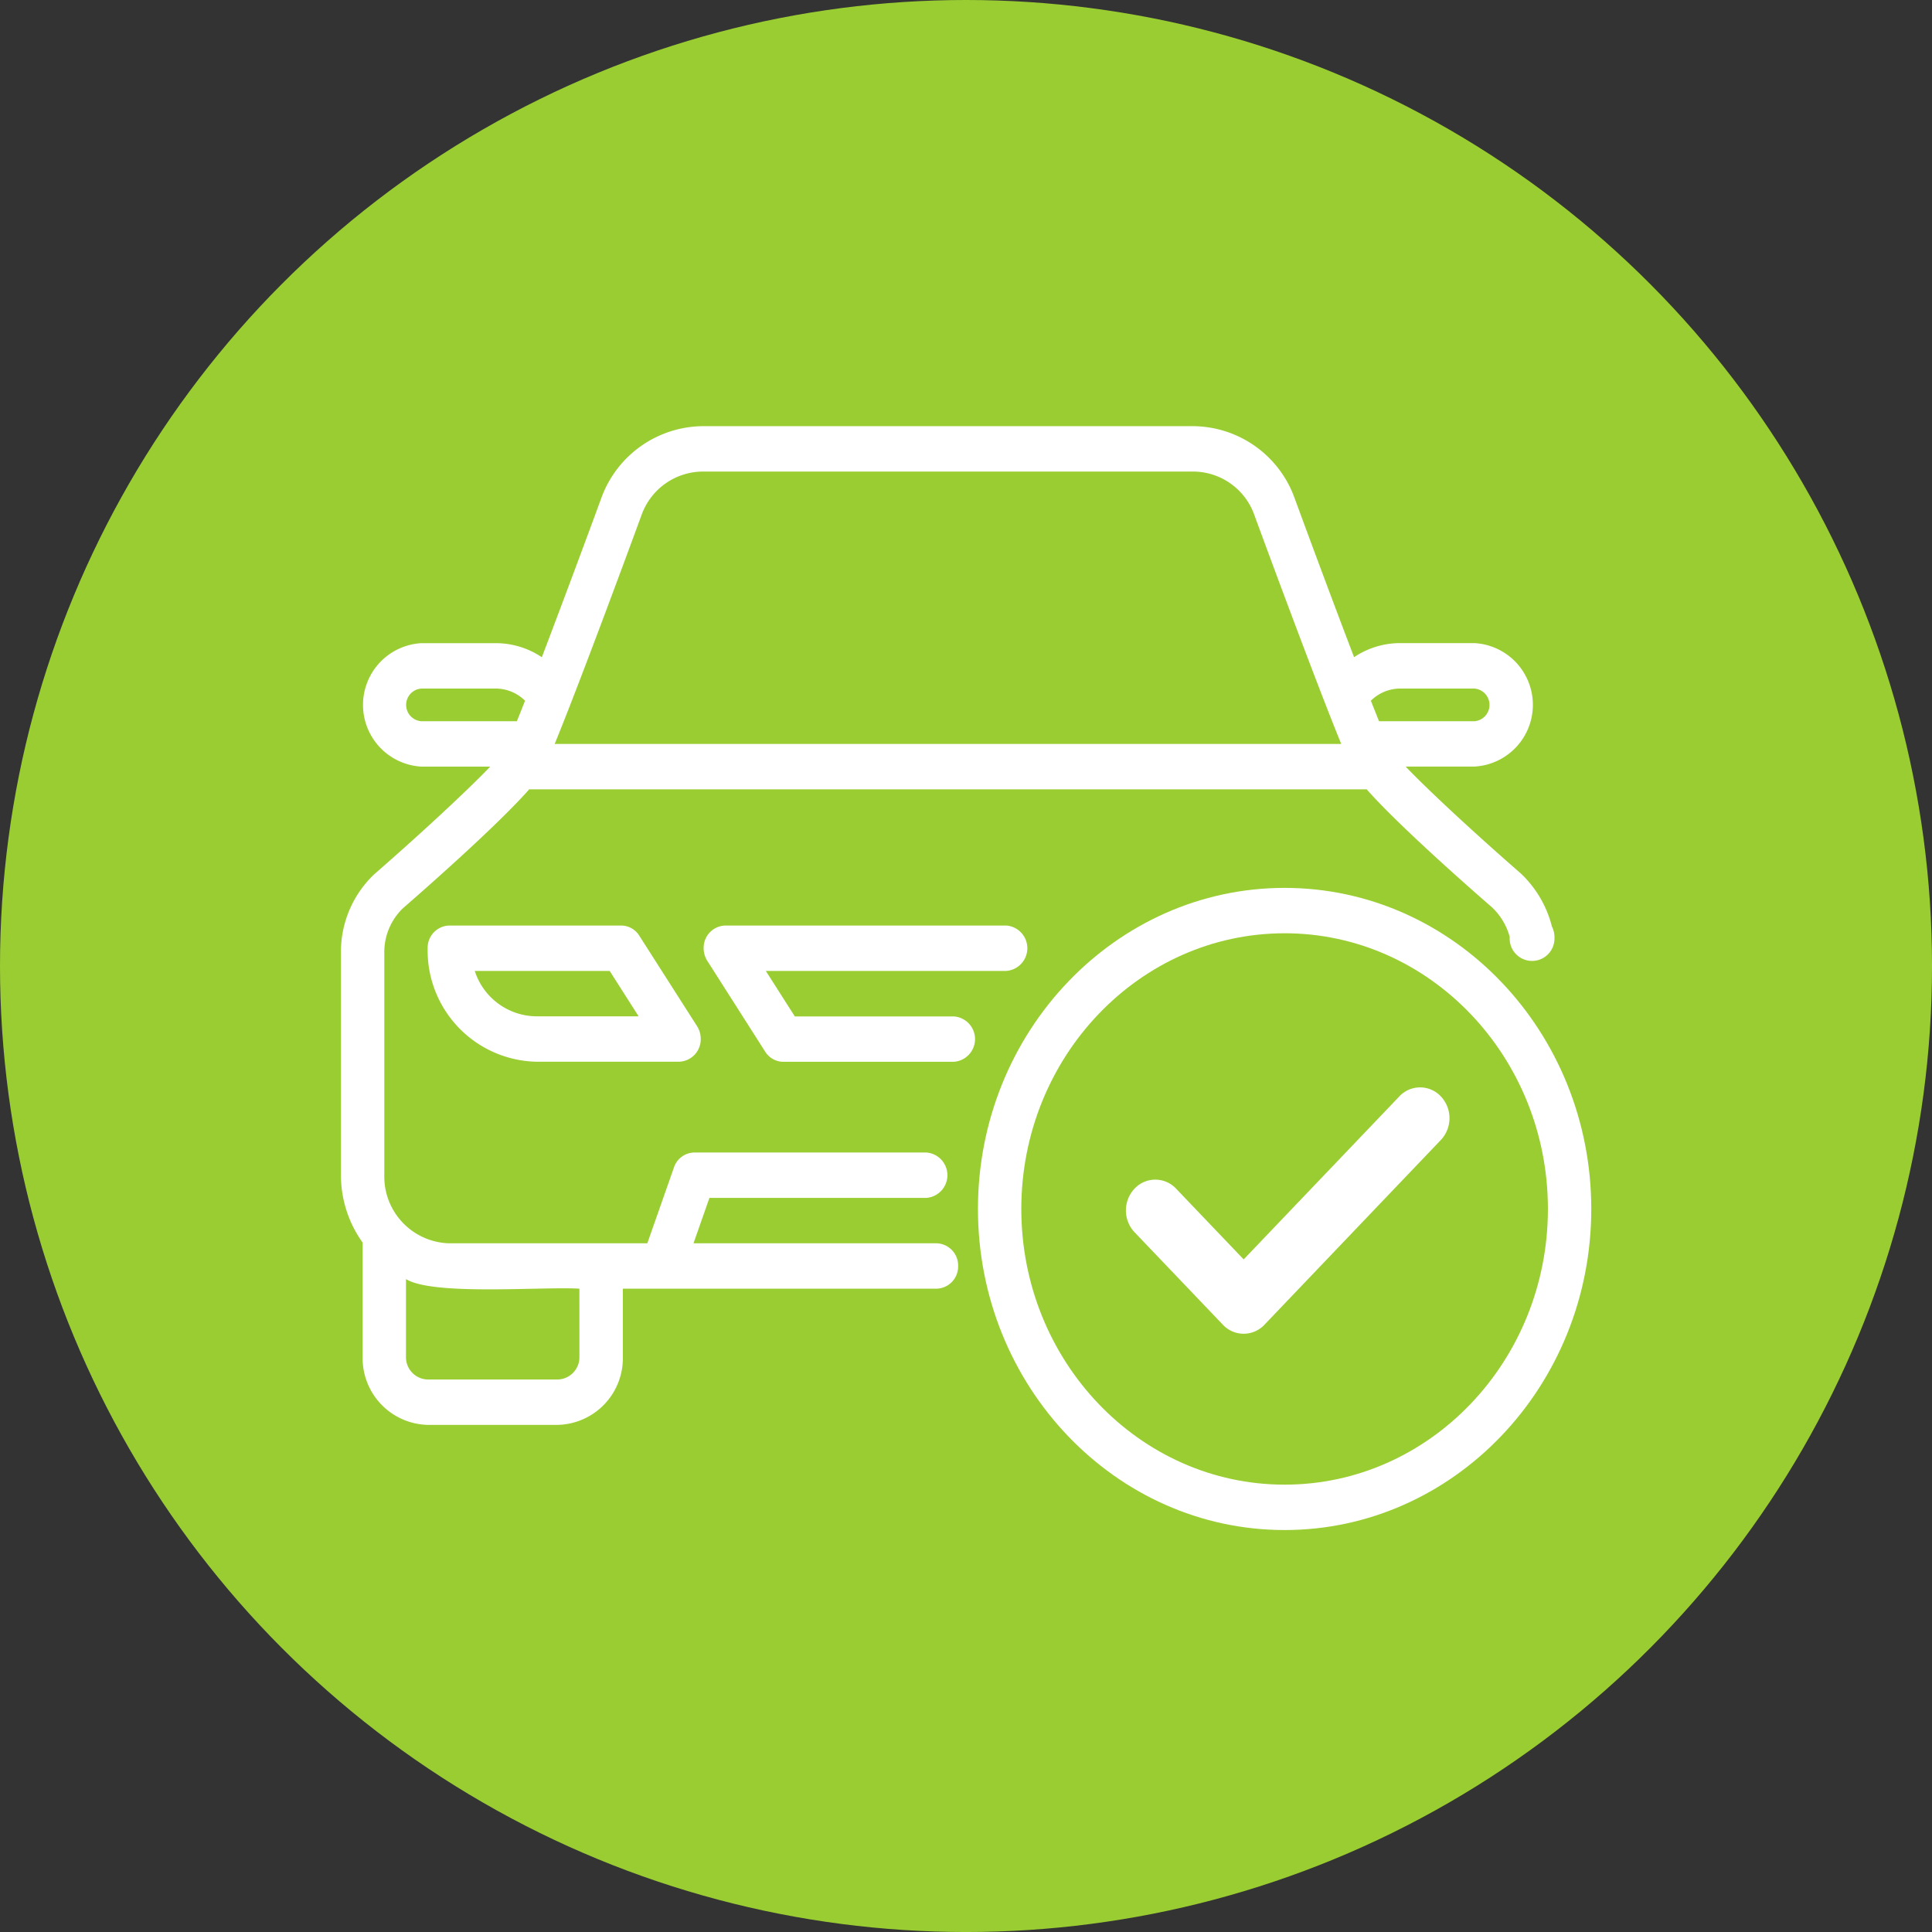
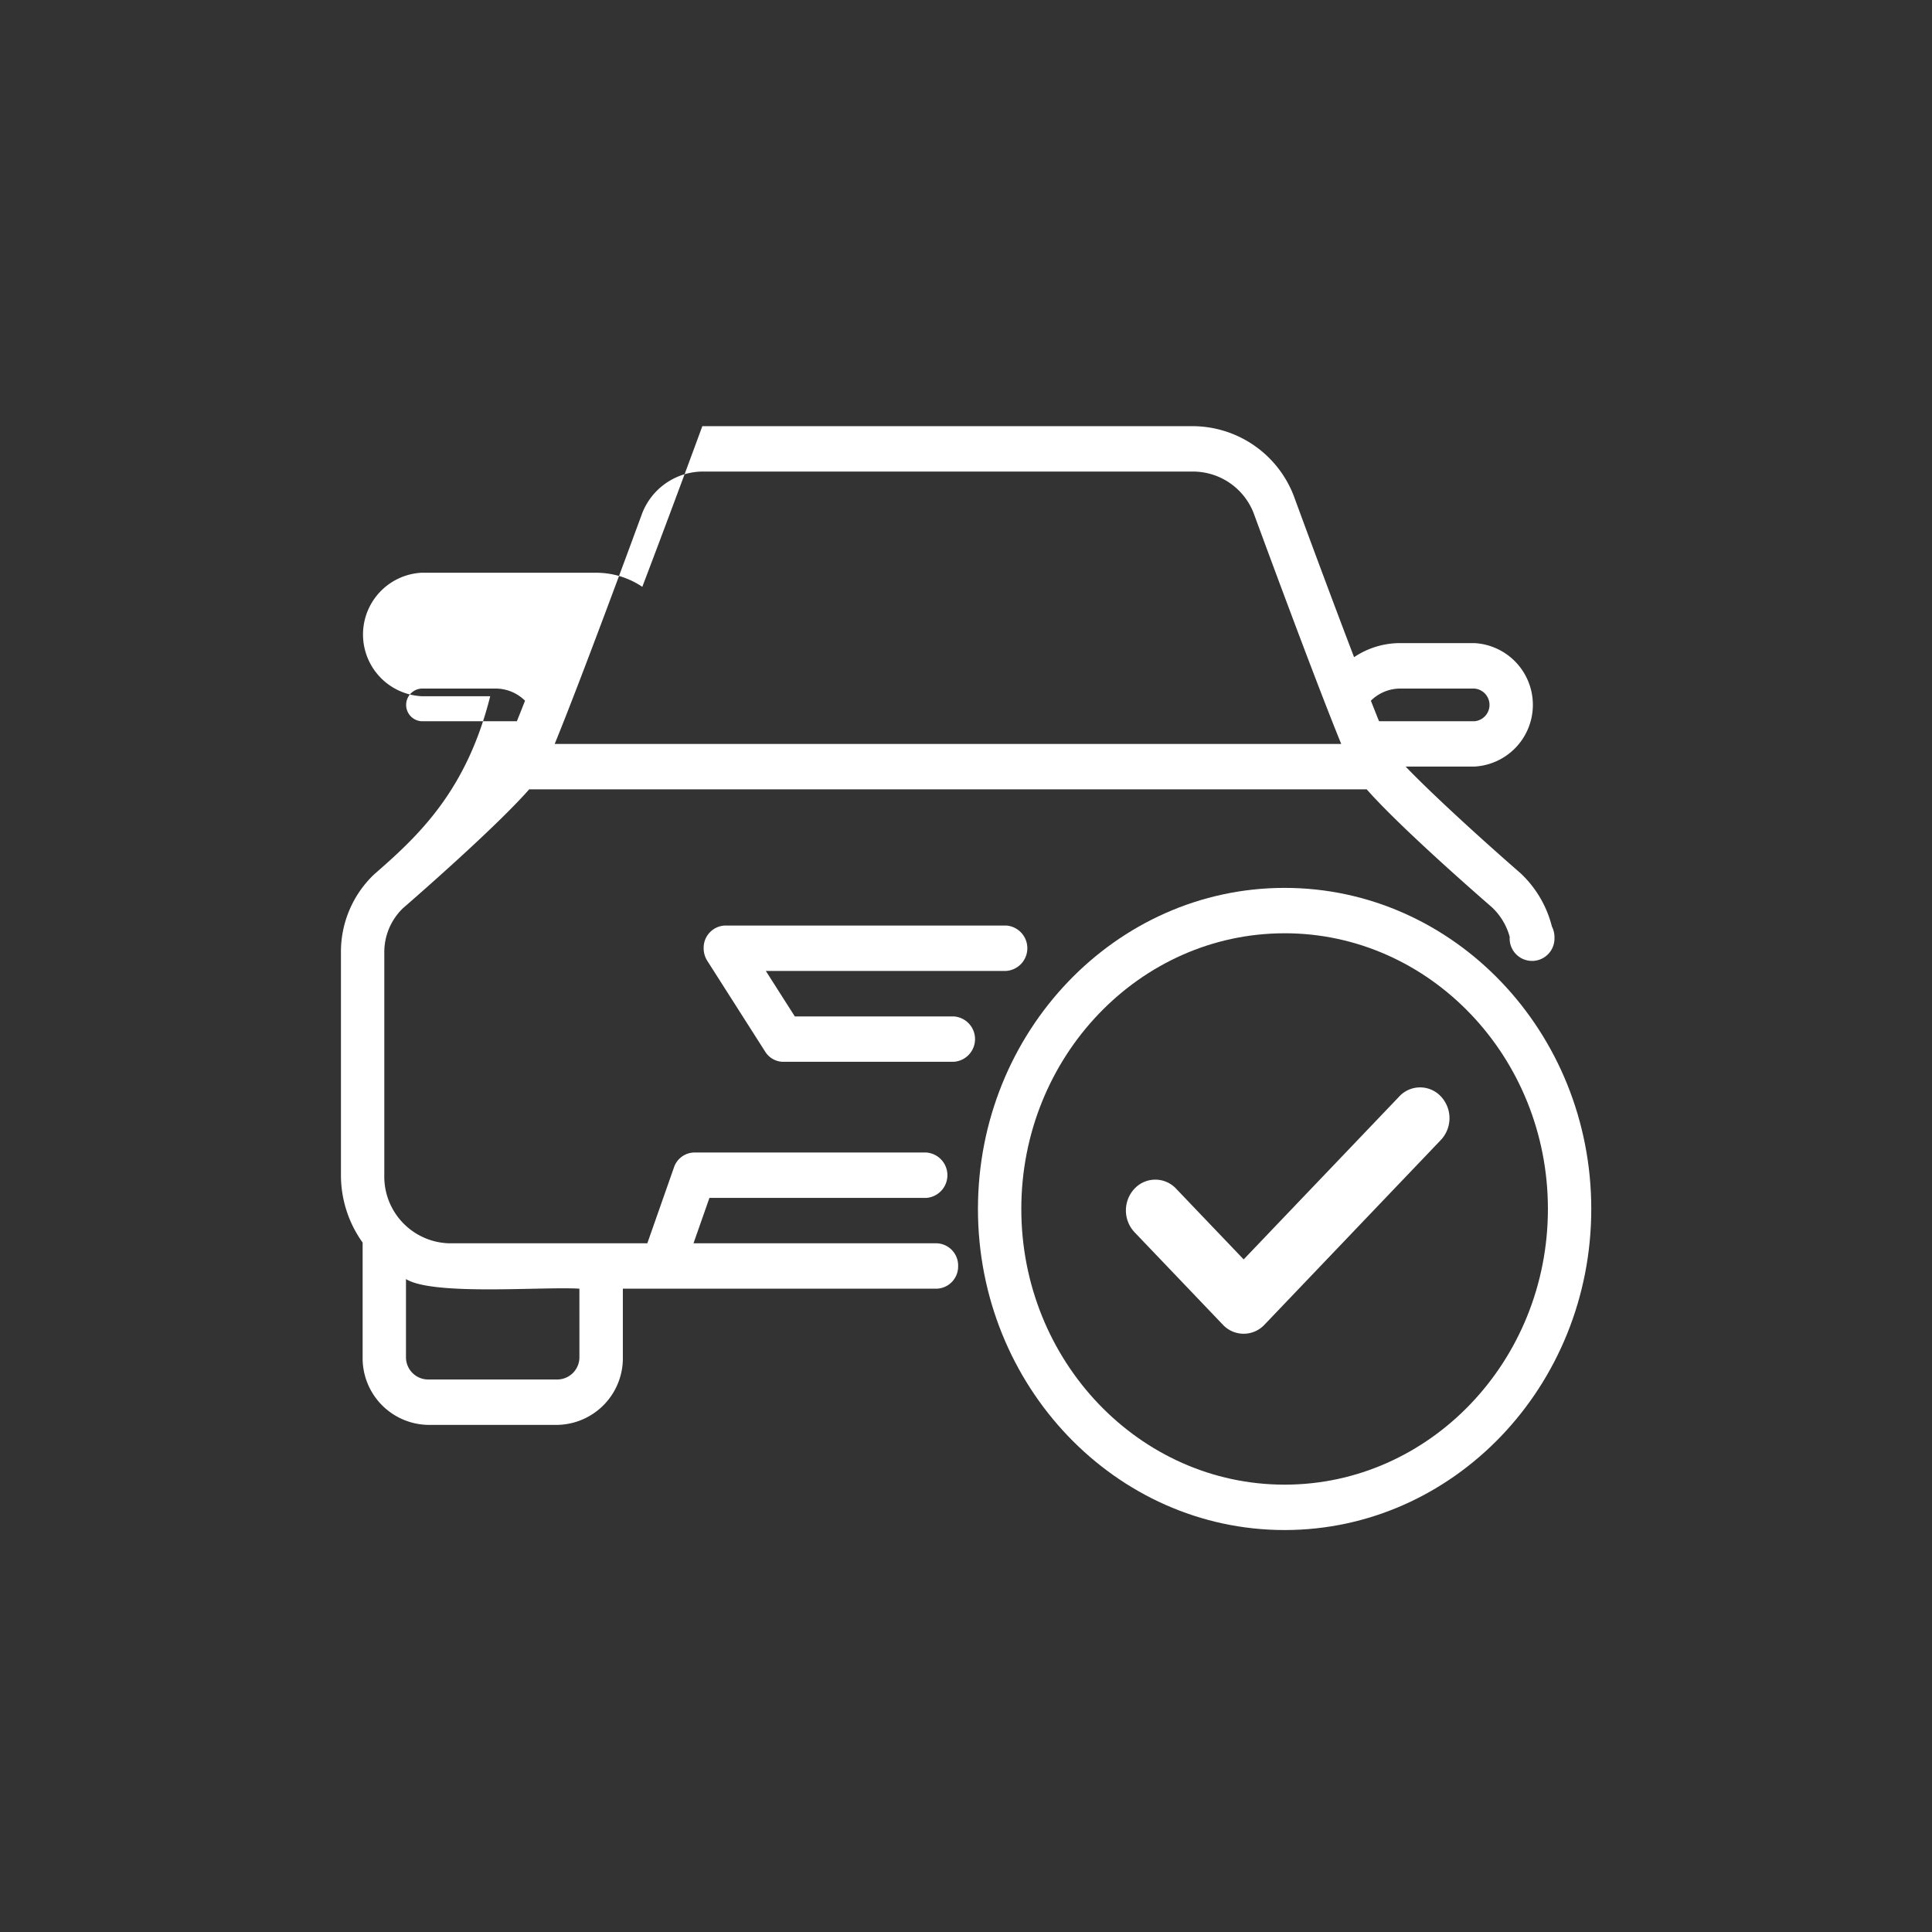
<svg xmlns="http://www.w3.org/2000/svg" id="Grupo_3825" data-name="Grupo 3825" width="114.033" height="114.033" viewBox="0 0 114.033 114.033">
  <rect x="0" y="0" width="114.033" height="114.033" fill="#333333" stroke="none" />
  <defs>
    <clipPath id="clip-path">
      <rect id="Retângulo_2449" data-name="Retângulo 2449" width="73.799" height="65.155" fill="#fff" />
    </clipPath>
  </defs>
  <g id="Componente_4_31" data-name="Componente 4 – 31" transform="translate(0 0)">
-     <circle id="Elipse_29" data-name="Elipse 29" cx="57.017" cy="57.017" r="57.017" fill="#9acd32" />
-   </g>
+     </g>
  <g id="Grupo_3805" data-name="Grupo 3805" transform="translate(20.124 25.154)">
    <g id="Grupo_3804" data-name="Grupo 3804" transform="translate(0 0)" clip-path="url(#clip-path)">
-       <path id="Caminho_12073" data-name="Caminho 12073" d="M36.428,49.569a1.311,1.311,0,0,0-1.28-1.34H20.809l.94-2.679h12.8a1.343,1.343,0,0,0,0-2.679H20.856a1.286,1.286,0,0,0-1.2.878l-1.573,4.481H6.4A3.937,3.937,0,0,1,2.559,44.21V31.094a3.594,3.594,0,0,1,1.1-2.641c1.436-1.247,5.629-4.942,7.453-7.019H60.542c1.821,2.073,6.007,5.761,7.384,6.954a3.758,3.758,0,0,1,1.058,1.755,1.323,1.323,0,1,0,2.642.062,1.425,1.425,0,0,0-.151-.674,6.49,6.49,0,0,0-1.845-3.139c-2.539-2.209-5.386-4.831-6.788-6.3h4.051a3.649,3.649,0,0,0,0-7.288H62.505a4.872,4.872,0,0,0-2.707.831c-1.15-3.009-2.514-6.672-3.561-9.525A6.413,6.413,0,0,0,50.324,0H21.33A6.431,6.431,0,0,0,15.4,4.156c-1.038,2.829-2.4,6.48-3.543,9.482a4.879,4.879,0,0,0-2.709-.831H4.76a3.649,3.649,0,0,0,0,7.288H8.81C7.4,21.568,4.545,24.2,1.953,26.459A6.308,6.308,0,0,0,0,31.094V44.21a6.835,6.835,0,0,0,1.28,3.978v6.74a3.937,3.937,0,0,0,3.839,4.019H12.8a3.937,3.937,0,0,0,3.839-4.019V50.909H35.149A1.31,1.31,0,0,0,36.428,49.569ZM62.505,15.487h4.389a.967.967,0,0,1,0,1.929H61.272c-.147-.364-.307-.764-.482-1.212a2.468,2.468,0,0,1,1.716-.717M17.774,5.158A3.86,3.86,0,0,1,21.33,2.679H50.324a3.847,3.847,0,0,1,3.54,2.436c.425,1.159,3.6,9.787,5.176,13.641H12.615C14.193,14.906,17.362,6.282,17.774,5.158ZM4.76,17.416a.966.966,0,0,1,0-1.929H9.149a2.463,2.463,0,0,1,1.716.718c-.175.447-.335.847-.482,1.211Zm9.315,37.512a1.313,1.313,0,0,1-1.28,1.34H5.118a1.313,1.313,0,0,1-1.28-1.34V50.341c1.613,1,8.116.43,10.236.568Z" transform="translate(0 0)" fill="#fff" />
-       <path id="Caminho_12074" data-name="Caminho 12074" d="M15.426,22H5.28A1.31,1.31,0,0,0,4,23.338H4a6.561,6.561,0,0,0,6.4,6.7h8.445a1.322,1.322,0,0,0,1.272-1.367,1.405,1.405,0,0,0-.207-.717L16.491,22.6a1.267,1.267,0,0,0-1.065-.6M10.4,27.359a3.861,3.861,0,0,1-3.62-2.679h7.964l1.708,2.679Z" transform="translate(1.118 7.474)" fill="#fff" />
+       <path id="Caminho_12073" data-name="Caminho 12073" d="M36.428,49.569a1.311,1.311,0,0,0-1.28-1.34H20.809l.94-2.679h12.8a1.343,1.343,0,0,0,0-2.679H20.856a1.286,1.286,0,0,0-1.2.878l-1.573,4.481H6.4A3.937,3.937,0,0,1,2.559,44.21V31.094a3.594,3.594,0,0,1,1.1-2.641c1.436-1.247,5.629-4.942,7.453-7.019H60.542c1.821,2.073,6.007,5.761,7.384,6.954a3.758,3.758,0,0,1,1.058,1.755,1.323,1.323,0,1,0,2.642.062,1.425,1.425,0,0,0-.151-.674,6.49,6.49,0,0,0-1.845-3.139c-2.539-2.209-5.386-4.831-6.788-6.3h4.051a3.649,3.649,0,0,0,0-7.288H62.505a4.872,4.872,0,0,0-2.707.831c-1.15-3.009-2.514-6.672-3.561-9.525A6.413,6.413,0,0,0,50.324,0H21.33c-1.038,2.829-2.4,6.48-3.543,9.482a4.879,4.879,0,0,0-2.709-.831H4.76a3.649,3.649,0,0,0,0,7.288H8.81C7.4,21.568,4.545,24.2,1.953,26.459A6.308,6.308,0,0,0,0,31.094V44.21a6.835,6.835,0,0,0,1.28,3.978v6.74a3.937,3.937,0,0,0,3.839,4.019H12.8a3.937,3.937,0,0,0,3.839-4.019V50.909H35.149A1.31,1.31,0,0,0,36.428,49.569ZM62.505,15.487h4.389a.967.967,0,0,1,0,1.929H61.272c-.147-.364-.307-.764-.482-1.212a2.468,2.468,0,0,1,1.716-.717M17.774,5.158A3.86,3.86,0,0,1,21.33,2.679H50.324a3.847,3.847,0,0,1,3.54,2.436c.425,1.159,3.6,9.787,5.176,13.641H12.615C14.193,14.906,17.362,6.282,17.774,5.158ZM4.76,17.416a.966.966,0,0,1,0-1.929H9.149a2.463,2.463,0,0,1,1.716.718c-.175.447-.335.847-.482,1.211Zm9.315,37.512a1.313,1.313,0,0,1-1.28,1.34H5.118a1.313,1.313,0,0,1-1.28-1.34V50.341c1.613,1,8.116.43,10.236.568Z" transform="translate(0 0)" fill="#fff" />
      <path id="Caminho_12075" data-name="Caminho 12075" d="M34.593,22H18.011a1.311,1.311,0,0,0-1.28,1.34,1.378,1.378,0,0,0,.215.744l3.416,5.359a1.267,1.267,0,0,0,1.065.6H31.471a1.341,1.341,0,0,0,0-2.679h-9.36L20.4,24.679h14.19a1.343,1.343,0,0,0,0-2.679" transform="translate(4.677 7.474)" fill="#fff" />
      <path id="Caminho_12076" data-name="Caminho 12076" d="M52.348,29.664l-9.188,9.62-3.981-4.168a1.681,1.681,0,0,0-2.454-.015,1.879,1.879,0,0,0-.014,2.571l.014.015,5.208,5.453a1.681,1.681,0,0,0,2.454,0L54.8,32.234a1.877,1.877,0,0,0,0-2.57,1.68,1.68,0,0,0-2.454,0" transform="translate(10.121 9.896)" fill="#fff" />
      <path id="Caminho_12077" data-name="Caminho 12077" d="M47.484,58.244c-9.982,0-18.1-8.5-18.1-18.951s8.119-18.951,18.1-18.951,18.1,8.5,18.1,18.951-8.119,18.951-18.1,18.951m0-35.223c-8.569,0-15.541,7.3-15.541,16.272s6.972,16.272,15.541,16.272,15.541-7.3,15.541-16.272S56.053,23.02,47.484,23.02" transform="translate(8.214 6.91)" fill="#fff" />
    </g>
  </g>
</svg>